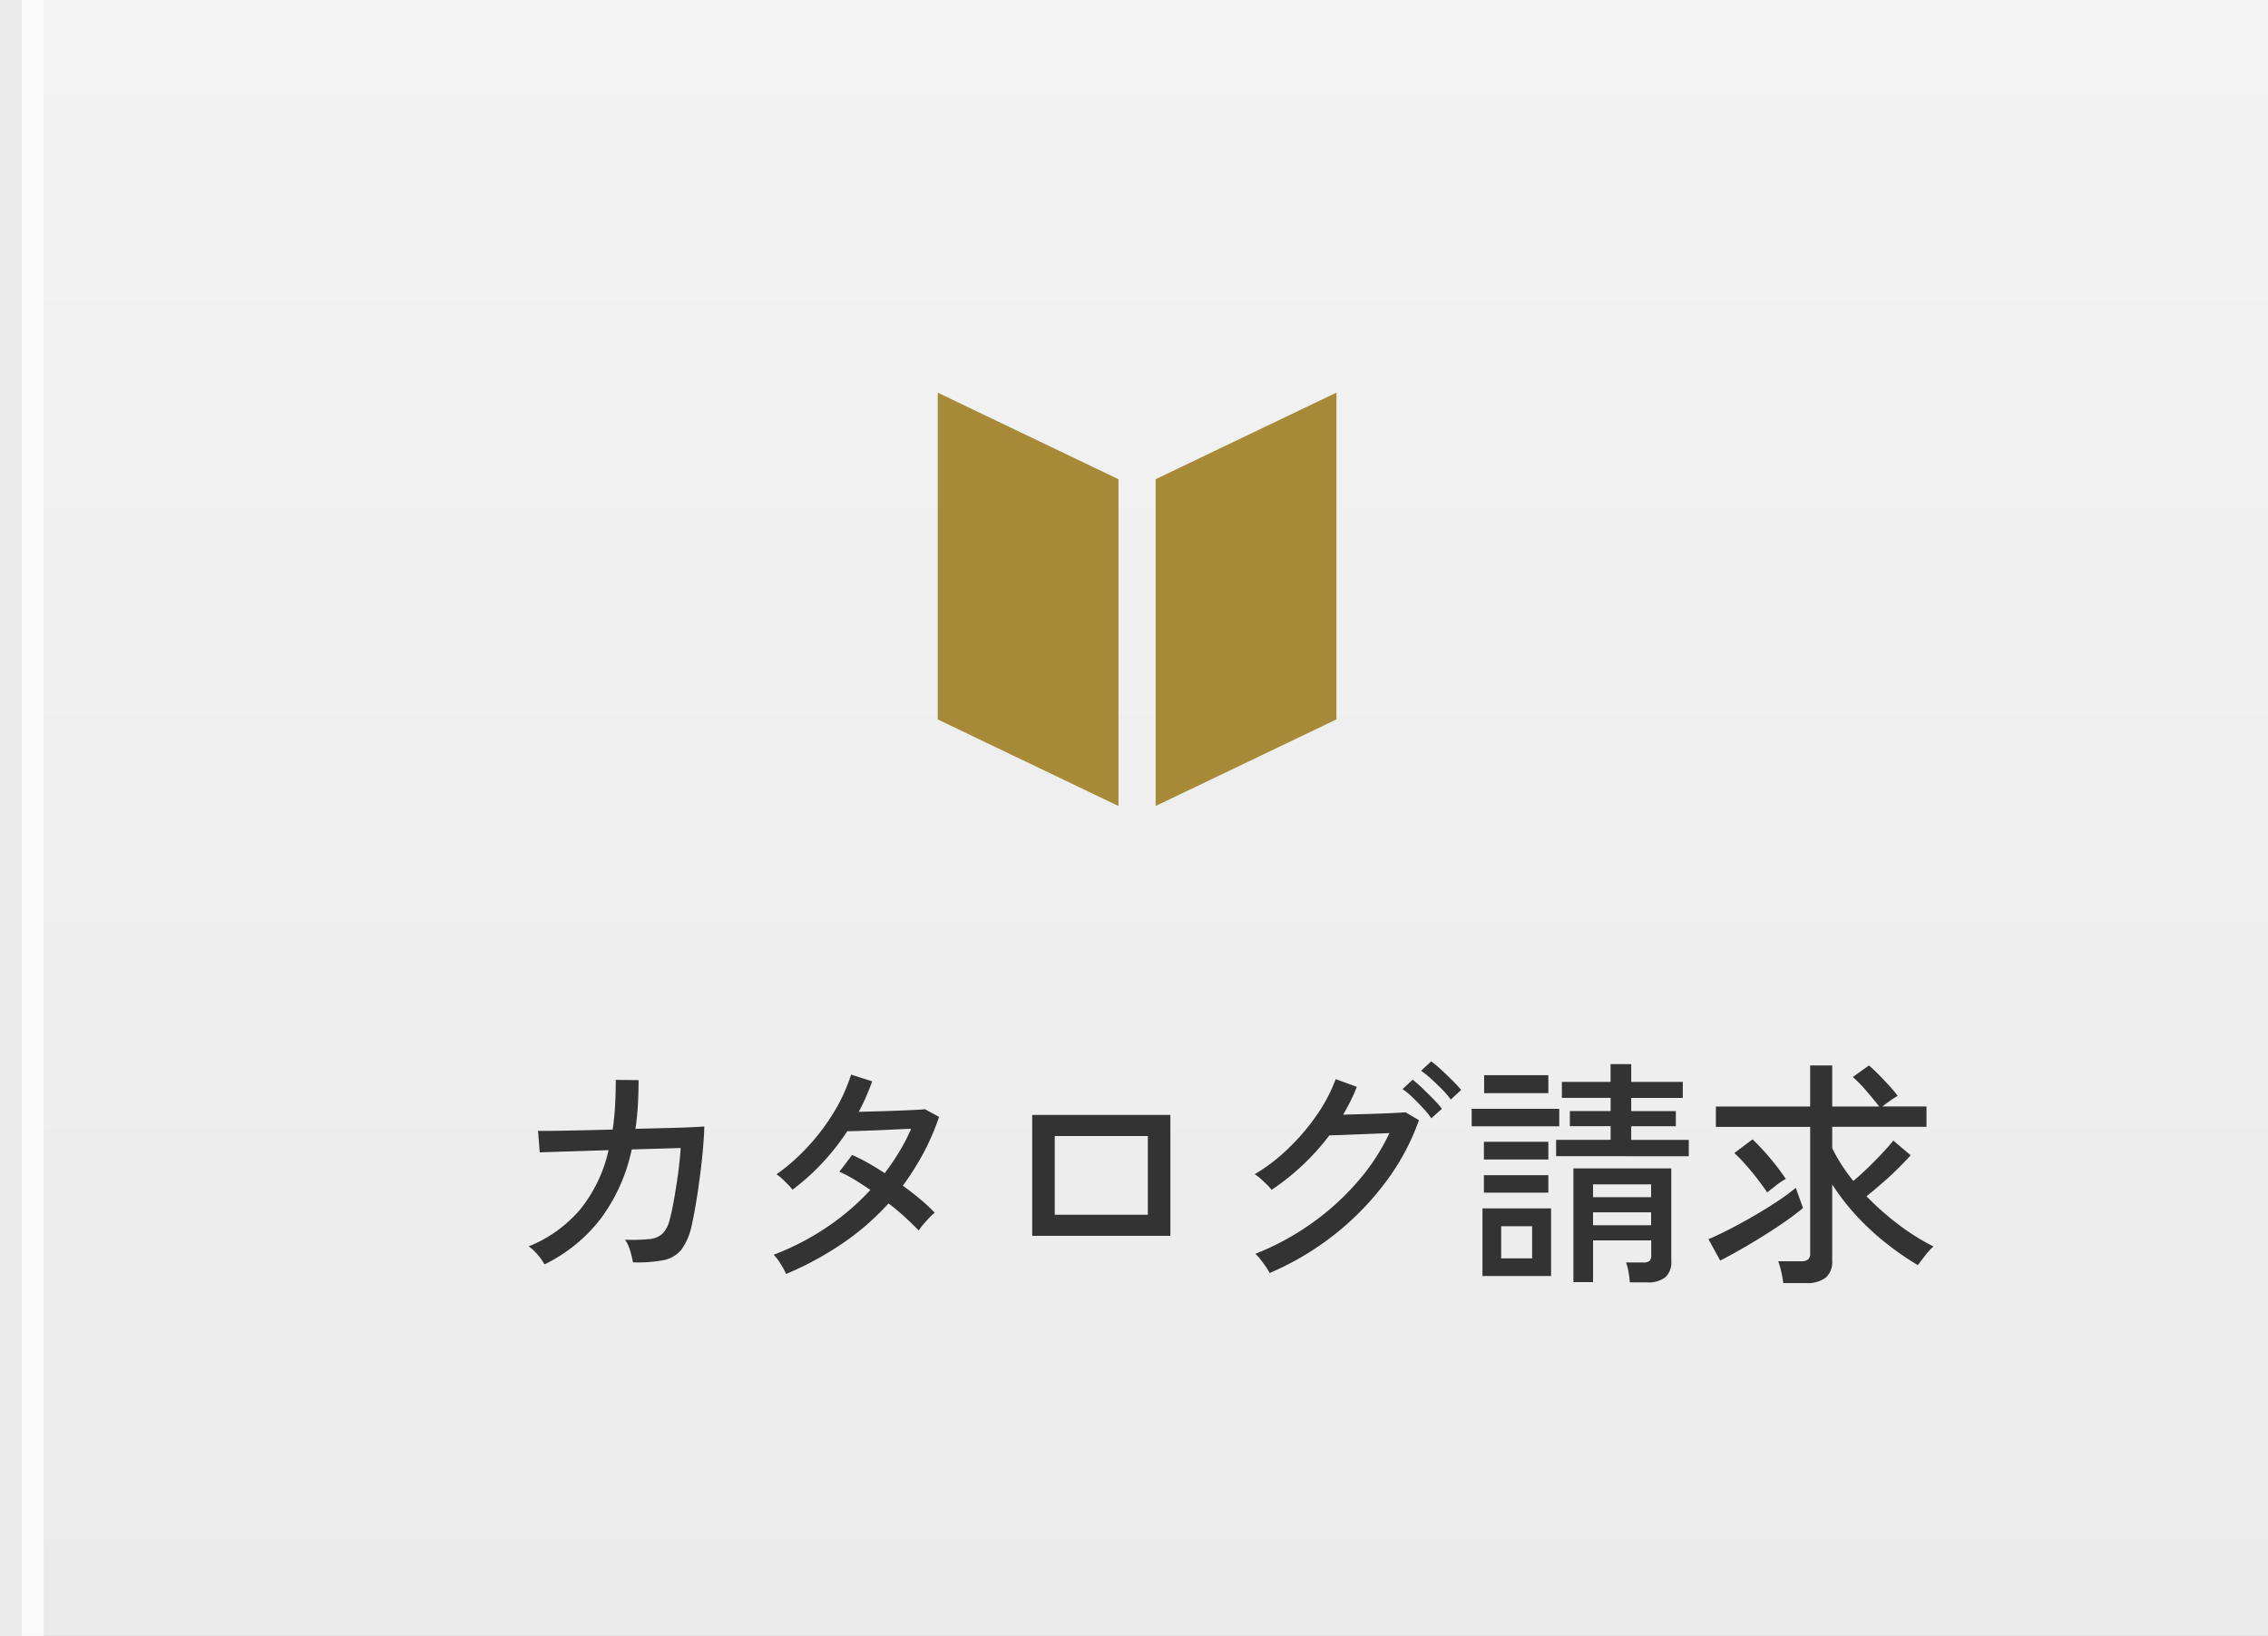
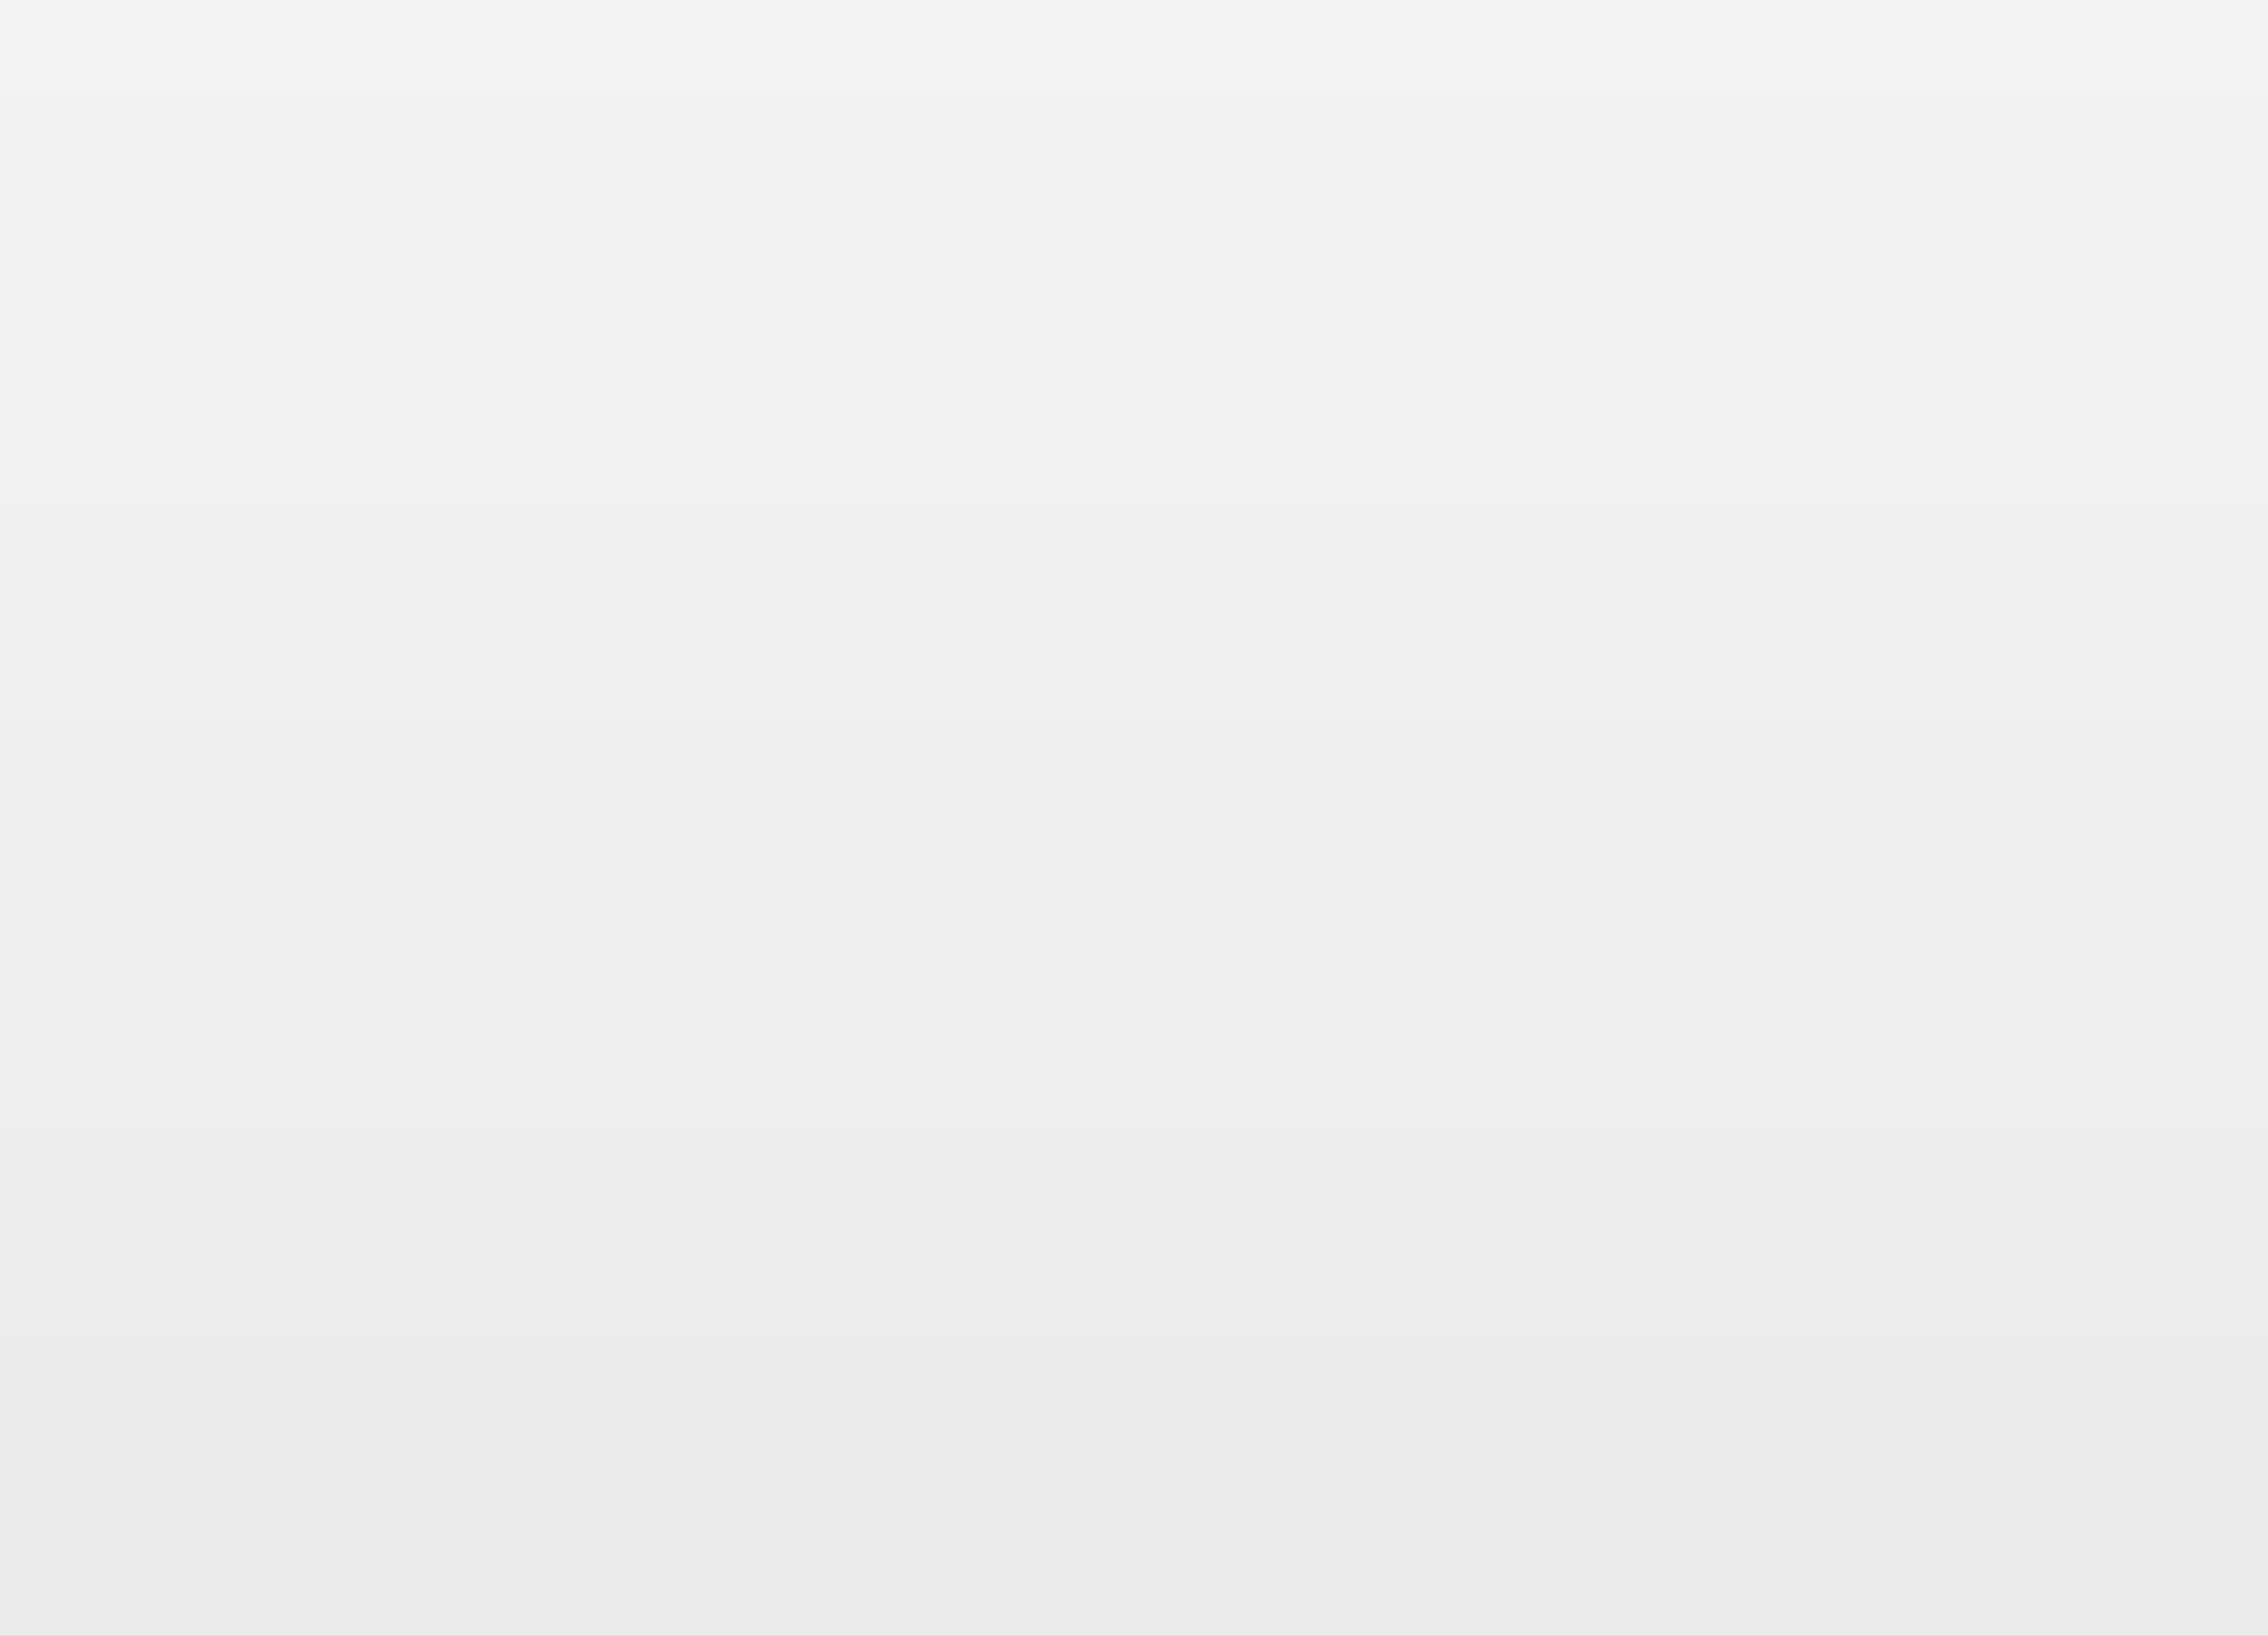
<svg xmlns="http://www.w3.org/2000/svg" width="104" height="75" viewBox="0 0 104 75">
  <rect x="0" y="0" width="104" height="75" fill="#808080" stroke="none" />
  <defs>
    <linearGradient id="linear-gradient" x1="0.5" x2="0.5" y2="1" gradientUnits="objectBoundingBox">
      <stop offset="0" stop-color="#f3f3f3" />
      <stop offset="1" stop-color="#ebebeb" />
    </linearGradient>
  </defs>
  <g id="グループ_78304" data-name="グループ 78304" transform="translate(-310 -21475)">
    <g id="グループ_78133" data-name="グループ 78133" transform="translate(16 2170)">
      <g id="グループ_78127" data-name="グループ 78127" transform="translate(294 19305)">
        <rect id="長方形_3596" data-name="長方形 3596" width="104" height="75" transform="translate(0)" fill="url(#linear-gradient)" />
      </g>
      <g id="グループ_78129" data-name="グループ 78129" transform="translate(294 19305)">
-         <rect id="長方形_3596-2" data-name="長方形 3596" width="1" height="75" fill="#ebebeb" />
-       </g>
+         </g>
      <g id="グループ_78130" data-name="グループ 78130" transform="translate(295 19305)">
-         <rect id="長方形_3596-3" data-name="長方形 3596" width="1" height="75" fill="#fafafa" />
-       </g>
+         </g>
    </g>
-     <path id="パス_138183" data-name="パス 138183" d="M-31.031-.033a2.568,2.568,0,0,0-.308-.435,2.144,2.144,0,0,0-.418-.391A6.05,6.05,0,0,0-29.414-2.53a6.593,6.593,0,0,0,1.32-2.739l-3.157.1-.077-.99q.1.011.6.005t1.249-.022q.748-.017,1.573-.038.077-.517.11-1.083t.033-1.194l1.045.011q0,.6-.033,1.161t-.11,1.072l1.474-.038q.682-.017,1.139-.038t.545-.033q-.011.44-.066,1.067T-23.914-4Q-24-3.333-24.1-2.755t-.181.929A2.868,2.868,0,0,1-24.75-.715a1.394,1.394,0,0,1-.825.489,6.4,6.4,0,0,1-1.4.1A4.179,4.179,0,0,0-27.1-.643a1.868,1.868,0,0,0-.236-.523,7.732,7.732,0,0,0,1.116-.027,1.011,1.011,0,0,0,.611-.259,1.369,1.369,0,0,0,.319-.638q.1-.363.2-.93t.187-1.193q.082-.627.115-1.155l-2.244.066a8.115,8.115,0,0,1-1.43,3.185A7.254,7.254,0,0,1-31.031-.033Zm11.077.44a3.267,3.267,0,0,0-.269-.49,2.1,2.1,0,0,0-.3-.391,11.893,11.893,0,0,0,2.409-1.243,11.237,11.237,0,0,0,2.024-1.727q-.363-.253-.726-.473a5.782,5.782,0,0,0-.693-.363l.583-.77a8.049,8.049,0,0,1,.732.368q.379.215.764.468.363-.484.671-.99a8.283,8.283,0,0,0,.539-1.045q-.352.011-.781.033t-.853.038l-.77.028q-.347.011-.523.011A10.767,10.767,0,0,1-18.277-4.7a10.34,10.34,0,0,1-1.38,1.243,3.21,3.21,0,0,0-.215-.242q-.138-.143-.281-.275a1.354,1.354,0,0,0-.242-.187,9.106,9.106,0,0,0,1.463-1.293A9.7,9.7,0,0,0-17.743-7.04a7.88,7.88,0,0,0,.77-1.694l.968.308a10.241,10.241,0,0,1-.616,1.4l.8-.022q.44-.011.875-.028t.792-.033q.358-.017.566-.038l.649.352a10.775,10.775,0,0,1-.72,1.666A12.631,12.631,0,0,1-14.6-3.641q.44.319.819.638a7.064,7.064,0,0,1,.644.605,1.537,1.537,0,0,0-.248.225q-.148.16-.286.319a2.066,2.066,0,0,0-.2.27q-.275-.286-.627-.611t-.759-.632A11.8,11.8,0,0,1-17.38-.985,14.669,14.669,0,0,1-19.954.407ZM-8.668-1.342V-6.886h6.336v5.544Zm1.034-.968h4.268V-5.918H-7.634ZM2.222.363A2.563,2.563,0,0,0,2.046.077Q1.925-.1,1.793-.269a1.424,1.424,0,0,0-.231-.247A12.224,12.224,0,0,0,4.114-1.892,11.8,11.8,0,0,0,6.232-3.8,9.523,9.523,0,0,0,7.711-6.05l-.753.028-.814.033-.715.028q-.314.011-.468.011a10.994,10.994,0,0,1-2.651,2.5A2.11,2.11,0,0,0,2.1-3.685q-.148-.143-.3-.28a1.844,1.844,0,0,0-.264-.2A8.333,8.333,0,0,0,3.091-5.363a9.819,9.819,0,0,0,1.3-1.529,7.384,7.384,0,0,0,.858-1.633l.968.352a6.894,6.894,0,0,1-.281.638q-.159.319-.346.638L6.4-6.919q.445-.011.874-.027t.753-.033q.325-.016.424-.028l.616.363A10.625,10.625,0,0,1,7.535-3.8,12.75,12.75,0,0,1,5.175-1.386,13.1,13.1,0,0,1,2.222.363ZM10.527-7.59a3.792,3.792,0,0,0-.4-.467q-.242-.247-.5-.479a4.32,4.32,0,0,0-.462-.374l.462-.429a4.777,4.777,0,0,1,.451.374q.264.242.523.5t.4.434Zm-.891.858A4.77,4.77,0,0,0,9.251-7.2q-.231-.253-.479-.49a3.711,3.711,0,0,0-.457-.379L8.778-8.5a5.085,5.085,0,0,1,.44.385q.264.253.517.511a4.635,4.635,0,0,1,.385.435Zm9.1,7.524a4.388,4.388,0,0,0-.06-.473,2.059,2.059,0,0,0-.116-.44h.781a.449.449,0,0,0,.3-.071.383.383,0,0,0,.077-.281v-.66H17.05V.781h-.9V-4.433h4.488V-.187a.938.938,0,0,1-.269.743,1.273,1.273,0,0,1-.853.236ZM15.356-4.994v-.748h2.5v-.627h-1.87v-.693h1.87v-.605H15.62V-8.4h2.233v-.814H18.8V-8.4h2.365v.737H18.8v.605h2.046v.693H18.8v.627h2.64v.748ZM11.979.5V-2.6h3.146V.5Zm-.495-6.864v-.8H15.5v.8Zm.572-1.518v-.825H15v.825ZM12.045-4.84v-.814H15v.814Zm0,1.518v-.8H15v.8Zm.792,3.014h1.419V-1.782H12.837ZM17.05-1.826h2.662V-2.42H17.05Zm0-1.287h2.662V-3.7H17.05ZM25.773.825A4.4,4.4,0,0,0,25.68.308a4.049,4.049,0,0,0-.138-.484h1.034a.546.546,0,0,0,.33-.077.361.361,0,0,0,.1-.3V-6.336H22.682v-.935h4.323V-9.152h1.012v1.881h2.156q-.253-.319-.577-.7a6.81,6.81,0,0,0-.632-.654l.737-.528q.22.187.462.434t.473.5a5.812,5.812,0,0,1,.385.462,2.974,2.974,0,0,0-.33.209q-.22.154-.374.275H32.34v.935H28.017v.979a7.828,7.828,0,0,0,.968,1.5q.319-.264.671-.605t.665-.676q.314-.336.5-.567l.792.671q-.242.275-.588.616t-.726.671q-.38.33-.709.594a12.7,12.7,0,0,0,1.49,1.314,10,10,0,0,0,1.579.985,3.026,3.026,0,0,0-.38.418q-.214.275-.335.44a13.168,13.168,0,0,1-1.4-.962,12.055,12.055,0,0,1-1.381-1.265A10.269,10.269,0,0,1,28.017-3.7V-.209a.967.967,0,0,1-.3.786,1.407,1.407,0,0,1-.913.248ZM22.88-.209l-.539-.979q.374-.154.913-.429t1.122-.61q.583-.336,1.106-.682a9.738,9.738,0,0,0,.864-.633l.33.924q-.308.264-.77.589t-1,.66q-.534.336-1.062.638T22.88-.209Zm2.156-3.124q-.187-.275-.44-.605t-.534-.649a7.053,7.053,0,0,0-.534-.55l.836-.627a10.506,10.506,0,0,1,.825.885,10.207,10.207,0,0,1,.7.93,2.878,2.878,0,0,0-.44.291Z" transform="translate(366 21533)" fill="#333" />
-     <path id="合体_4" data-name="合体 4" d="M18457.994,20003.967l8.289-3.969v14.982l-8.289,3.969Zm-9.994,11.014V20000l8.289,3.969v14.982Z" transform="translate(-18095 1493.002)" fill="#a78a37" stroke="rgba(0,0,0,0)" stroke-miterlimit="10" stroke-width="1" />
  </g>
</svg>